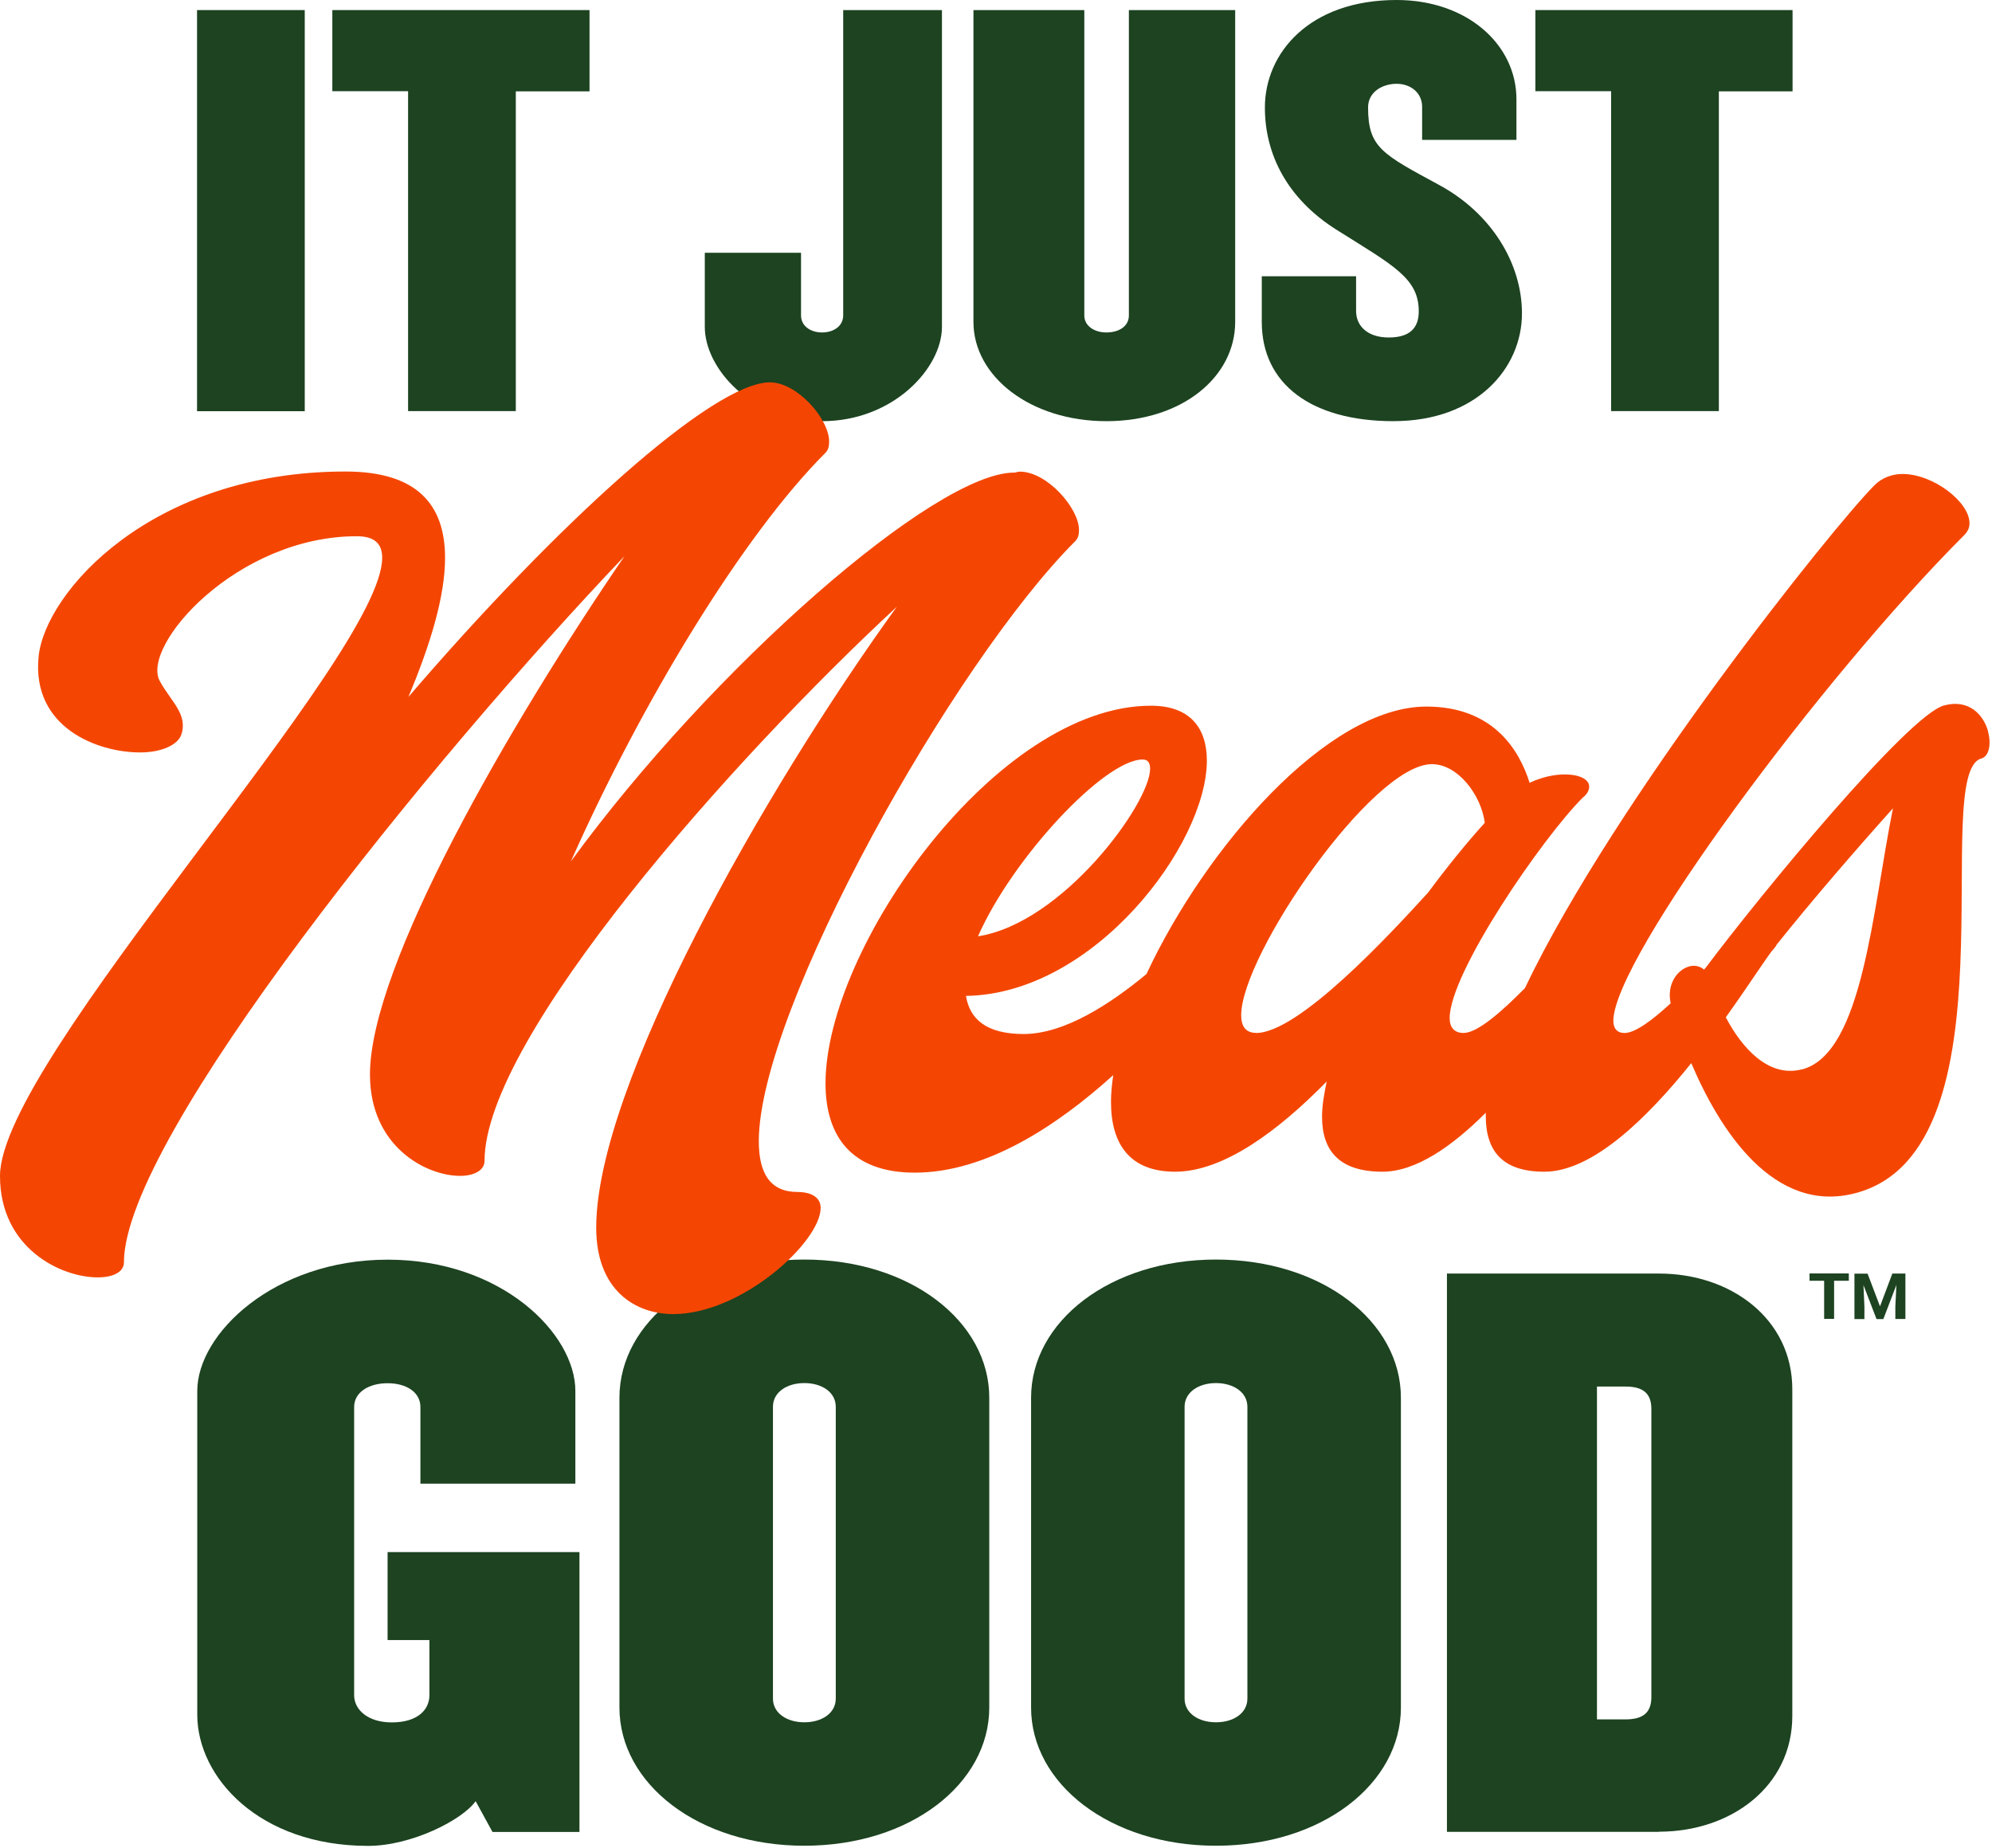
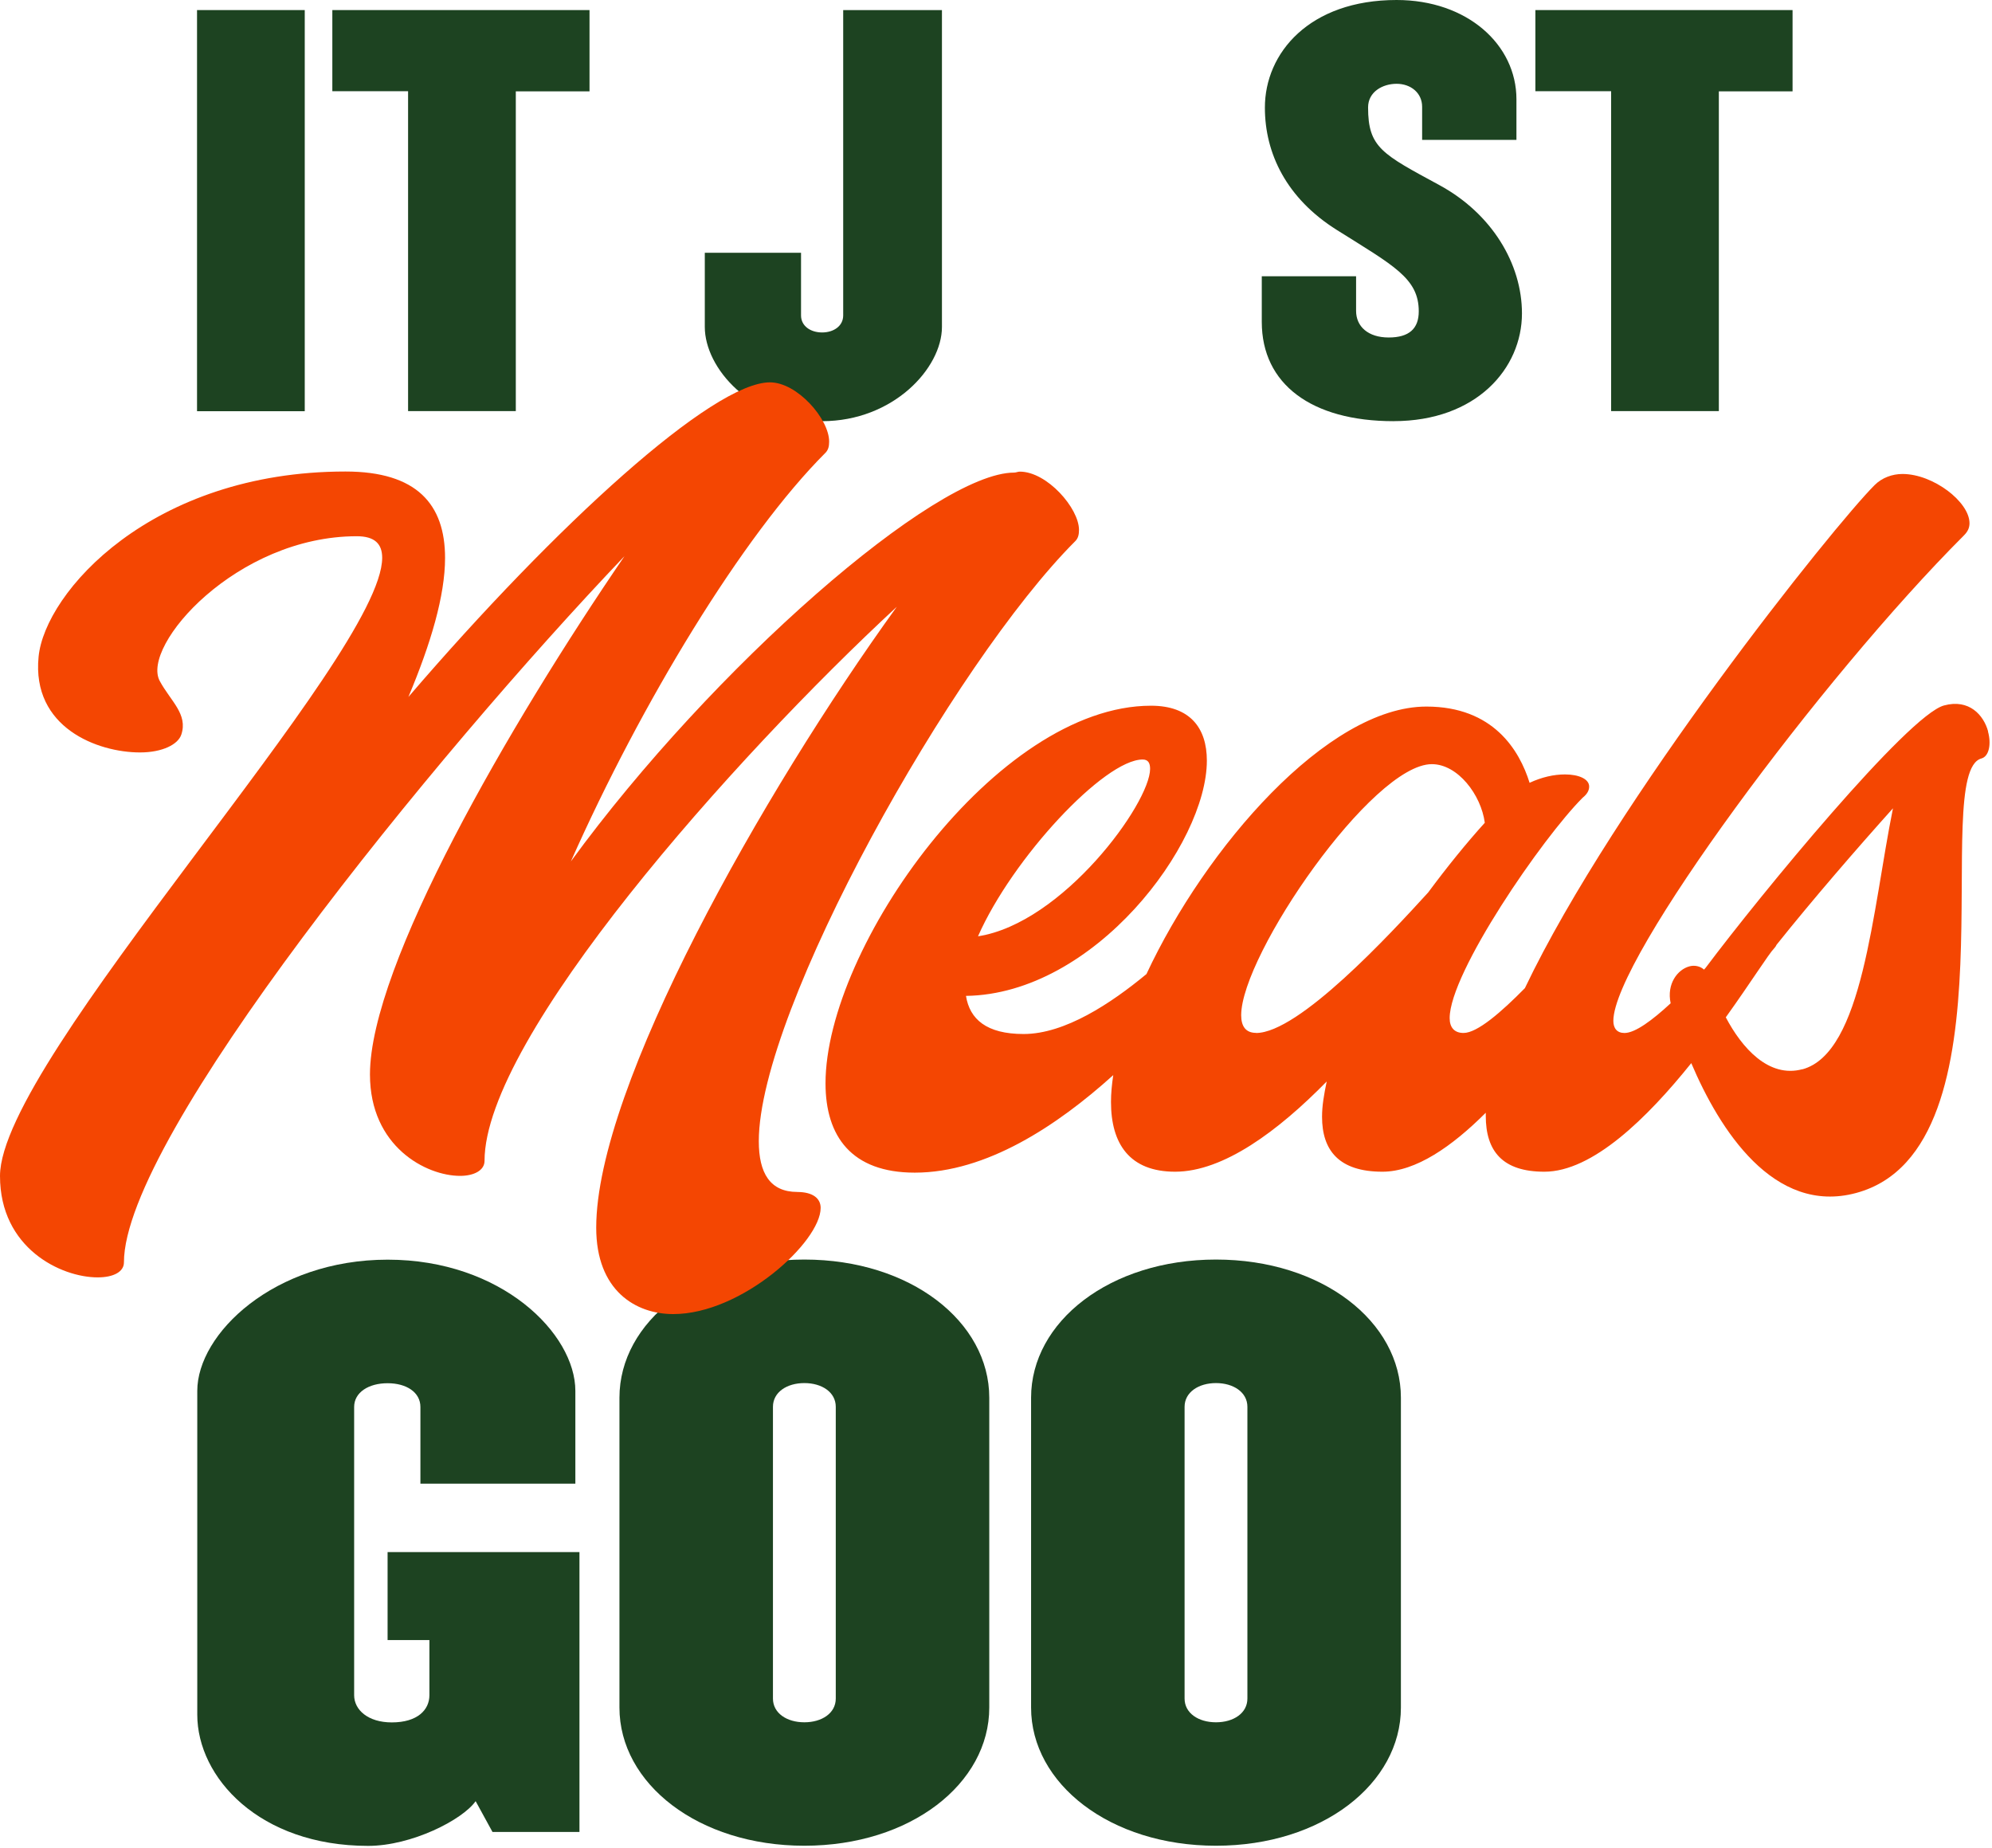
<svg xmlns="http://www.w3.org/2000/svg" width="704" height="653" viewBox="0 0 704 653" fill="none">
  <g clip-path="url(#clip0_7066_165791)">
    <path d="M69.633 3.56H107.703V145.31H69.633V3.56Z" fill="#1D4321" />
    <path d="M182.293 32.23V145.27H144.223V32.23H117.453V3.56H208.343V32.28H182.293V32.24V32.23Z" fill="#1D4321" />
    <path d="M290.546 148.83C265.386 148.83 249.086 130.07 249.086 115.54V89.32H283.096V111.47C283.096 115.2 286.446 117.48 290.546 117.48C294.646 117.48 297.996 115.19 297.996 111.47V3.56H332.896V115.54C332.896 130.07 315.696 148.83 290.546 148.83Z" fill="#1D4321" />
-     <path d="M391.001 148.83C364.231 148.83 344.031 133.07 344.031 113.76V3.56H383.211V111.47C383.211 115.2 386.771 117.48 391.001 117.48C395.621 117.48 398.961 115.19 398.961 111.47V3.56H436.531V113.76C436.531 133.07 417.941 148.83 391.001 148.83Z" fill="#1D4321" />
    <path d="M492.52 148.83C463.47 148.83 445.93 135.7 445.93 113.76V97.62H479.26V109.86C479.26 115.37 483.5 119.26 490.78 119.26C498.06 119.26 501.41 116.08 501.41 110.03C501.41 98.34 492.56 93.89 472.53 81.31C454.66 70.13 447.03 54.2 447.03 38.07C446.99 18.76 462.74 0 493.58 0C518.53 0 535.93 15.76 535.93 35.07V49.43H502.6V37.74C502.6 32.78 498.53 29.61 493.58 29.61C488.63 29.61 483.5 32.45 483.5 37.95C483.5 52.14 488.46 54.43 508.66 65.39C527.25 75.47 537.88 93.22 537.88 110.75C537.88 130.23 521.74 148.82 492.52 148.82V148.83Z" fill="#1D4321" />
    <path d="M607.465 32.23V145.27H569.395V32.23H542.625V3.56H633.515V32.28H607.465V32.24V32.23Z" fill="#1D4321" />
    <path d="M174.029 647.32L168.099 636.48C163.399 643.13 145.399 652.28 130.109 652.28C91.649 652.28 69.719 628.1 69.719 605.9V491.51C69.719 471.31 96.829 445.13 137.019 445.13C177.209 445.13 203.339 471.26 203.339 491.51V524.29H148.579V497.18C148.579 492.01 143.669 488.79 136.979 488.79C130.289 488.79 125.159 492.01 125.159 497.18V599.04C125.159 604.21 130.069 608.65 138.459 608.65C147.569 608.65 151.759 604.2 151.759 599.04V579.56H136.979V548.47H204.789V647.36H173.959H174.039V647.32H174.029Z" fill="#1D4321" />
    <path d="M295.372 497.13C295.372 491.96 290.462 488.74 284.272 488.74C278.082 488.74 273.172 491.96 273.172 497.13V600.22C273.172 605.39 278.082 608.61 284.272 608.61C290.462 608.61 295.372 605.39 295.372 600.22V497.13ZM284.272 652.23C246.792 652.23 218.922 630.29 218.922 603.4V493.92C218.922 467.03 246.792 445.09 284.272 445.09C321.752 445.09 349.622 467.03 349.622 493.92V603.4C349.622 630.29 321.752 652.23 284.272 652.23Z" fill="#1D4321" />
    <path d="M440.848 497.13C440.848 491.96 435.888 488.74 429.748 488.74C423.608 488.74 418.648 491.96 418.648 497.13V600.22C418.648 605.39 423.558 608.61 429.748 608.61C435.938 608.61 440.848 605.39 440.848 600.22V497.13ZM429.748 652.23C392.268 652.23 364.398 630.29 364.398 603.4V493.92C364.398 467.03 392.268 445.09 429.748 445.09C467.228 445.09 495.098 467.03 495.098 493.92V603.4C495.098 630.29 467.228 652.23 429.748 652.23Z" fill="#1D4321" />
-     <path d="M583.617 497.85C583.617 492.17 580.397 489.97 574.507 489.97H564.387V607.58H574.507C580.437 607.58 583.617 605.38 583.617 599.7V497.84V497.85ZM586.327 647.32H511.367V450.04H586.327C611.737 450.04 633.427 466.05 633.427 490.95V606.36C633.427 631.26 611.747 647.27 586.327 647.27V647.31V647.32Z" fill="#1D4321" />
    <path d="M281.77 421.2C272.16 421.2 268.17 414.55 268.17 403.28C268.17 356.82 336.87 234.34 380.02 191.22C381.04 190.2 381.33 188.89 381.33 187.24C381.33 179.62 370.06 166.66 360.41 166.66C359.73 166.66 359.1 167 358.42 167C330.55 167 251.9 235.7 201.76 304.39C226.66 248.32 262.49 189.23 291.72 160.01C292.74 158.99 293.03 157.68 293.03 156.03C293.03 148.07 281.76 135.11 272.11 135.11C251.87 135.11 196.76 185.21 144.33 246.29C152.29 227.36 157.29 210.46 157.29 197.16C157.29 178.23 147.34 166.62 122.1 166.62C53.4 166.62 15.88 209.4 13.64 232.05C11.14 257.17 34.56 265.89 49.47 265.89C57.43 265.89 62.94 263.05 64.08 259.58C66.49 252.34 60.27 247.72 56.46 240.65C49.73 228.2 83.61 189.49 126.09 189.49C132.4 189.49 135.07 192.16 135.07 197.11C135.06 232.05 0 374.4 0 415.56C0 441.1 21.56 451.39 34.52 451.39C40.15 451.39 43.8 449.4 43.8 446.1C43.8 401.97 152.98 267.54 220.71 196.52C179.88 256.24 130.75 341.2 130.75 379.69C130.75 405.23 150.66 415.52 162.6 415.52C167.6 415.52 171.24 413.53 171.24 410.23C171.24 366.73 259.21 267.84 316.93 214.43C269.45 280.16 210.71 384.01 210.71 433.82C210.71 456.06 224.64 464.36 237.94 464.36C262.17 464.36 290.03 438.82 290.03 426.84C290.03 423.54 287.36 421.21 281.73 421.21H281.77V421.2Z" fill="#F44602" />
    <path d="M636.98 377.83C625.04 381.05 615.55 370.21 609.92 359.49C618.81 347.08 625.17 336.96 626.99 335.14C627.37 334.76 627.67 334.29 627.88 333.83C640.5 318.03 656.26 299.82 669 285.63C661.72 321.67 658.37 372.07 636.98 377.87V377.83ZM443.9 364.99C440.3 364.99 438.65 362.7 438.65 358.76C438.65 337.41 484.98 270.03 506.03 270.03C515.22 270.03 523.44 280.87 524.75 290.74C518.19 297.98 511.28 306.54 504.72 315.39C491.25 330.17 459.02 365.03 443.9 365.03V364.99ZM403.83 268.39C405.82 268.39 406.46 269.7 406.46 271.69C406.46 283.85 375.59 326.24 345.64 330.86C357.8 303.25 390.32 268.39 403.83 268.39ZM702.63 258.48C701.06 252.68 695.9 246.88 687.04 249.29C674.33 252.72 622.16 316.16 602.76 342.04C602.59 342.25 602.38 342.42 602.21 342.63C600.9 341.4 598.82 340.98 597.04 341.49C592.93 342.59 588.95 347.63 590.43 354.53C583.99 360.5 577.89 365.03 574.12 365.03C571.49 365.03 570.18 363.38 570.18 360.75C570.18 338.73 643.79 239.45 694.1 189.18C695.41 187.87 696.05 186.55 696.05 184.9C696.05 177.36 683.22 167.49 672.37 167.49C668.77 167.49 665.13 168.8 662.5 171.43C647.97 185.96 570.81 282.35 538.92 349.18C530.62 357.61 522.11 365.02 517.24 365.02C513.94 365.02 512.33 363.03 512.33 359.77C512.33 343.68 545.2 295.99 559.34 281.88C560.99 280.57 561.63 279.25 561.63 277.94C561.63 275.31 558.03 273.66 553.07 273.66C549.13 273.66 544.85 274.63 540.58 276.62C536.98 265.1 527.75 249.68 504.11 249.68C469.17 249.68 426.05 299.49 405.17 344.21C392.68 354.54 376.37 365.39 361.76 365.39C348.63 365.39 342.7 360.14 341.39 351.92C386.75 351.28 426.52 298.34 426.52 268.78C426.52 257.26 420.59 249.38 406.78 249.38C352.23 249.38 291.75 334.85 291.75 382.83C291.75 401.55 300.94 414.38 323.3 414.38C348.5 414.38 373.57 397.86 393.44 379.91C392.93 383.26 392.64 386.43 392.64 389.4C392.64 404.18 399.2 414.05 415.3 414.05C432.41 414.05 451.77 399.61 468.88 382.16C467.91 386.78 467.23 390.72 467.23 394.65C467.23 406.47 473.16 414.05 488.58 414.05C500.35 414.05 513.19 405.11 525.09 393.21V394.31C525.09 406.8 531.02 414.05 545.8 414.05C562.83 414.05 582.14 395.08 597.72 375.68C607.63 399.02 626.82 429.47 656.04 421.55C713.72 405.92 681.66 273.06 700.26 268.02C703.01 267.26 703.78 262.81 702.59 258.53V258.45H702.63V258.48Z" fill="#F44602" />
-     <path d="M653.408 452.58H648.198V466.05H644.678V452.58H639.508V450H653.398V452.58H653.408ZM660.018 450.04L664.418 461.64L668.778 450.04H673.398V466.09H669.838V461.64L670.218 454.06L665.598 466.13H663.188L658.568 454.1L658.908 461.68V466.13H655.388V450.08H660.008V450.04H660.018Z" fill="#1D4321" />
  </g>
  <defs>
    <clipPath id="clip0_7066_165791">
      <rect width="703.13" height="652.27" fill="white" />
    </clipPath>
  </defs>
</svg>